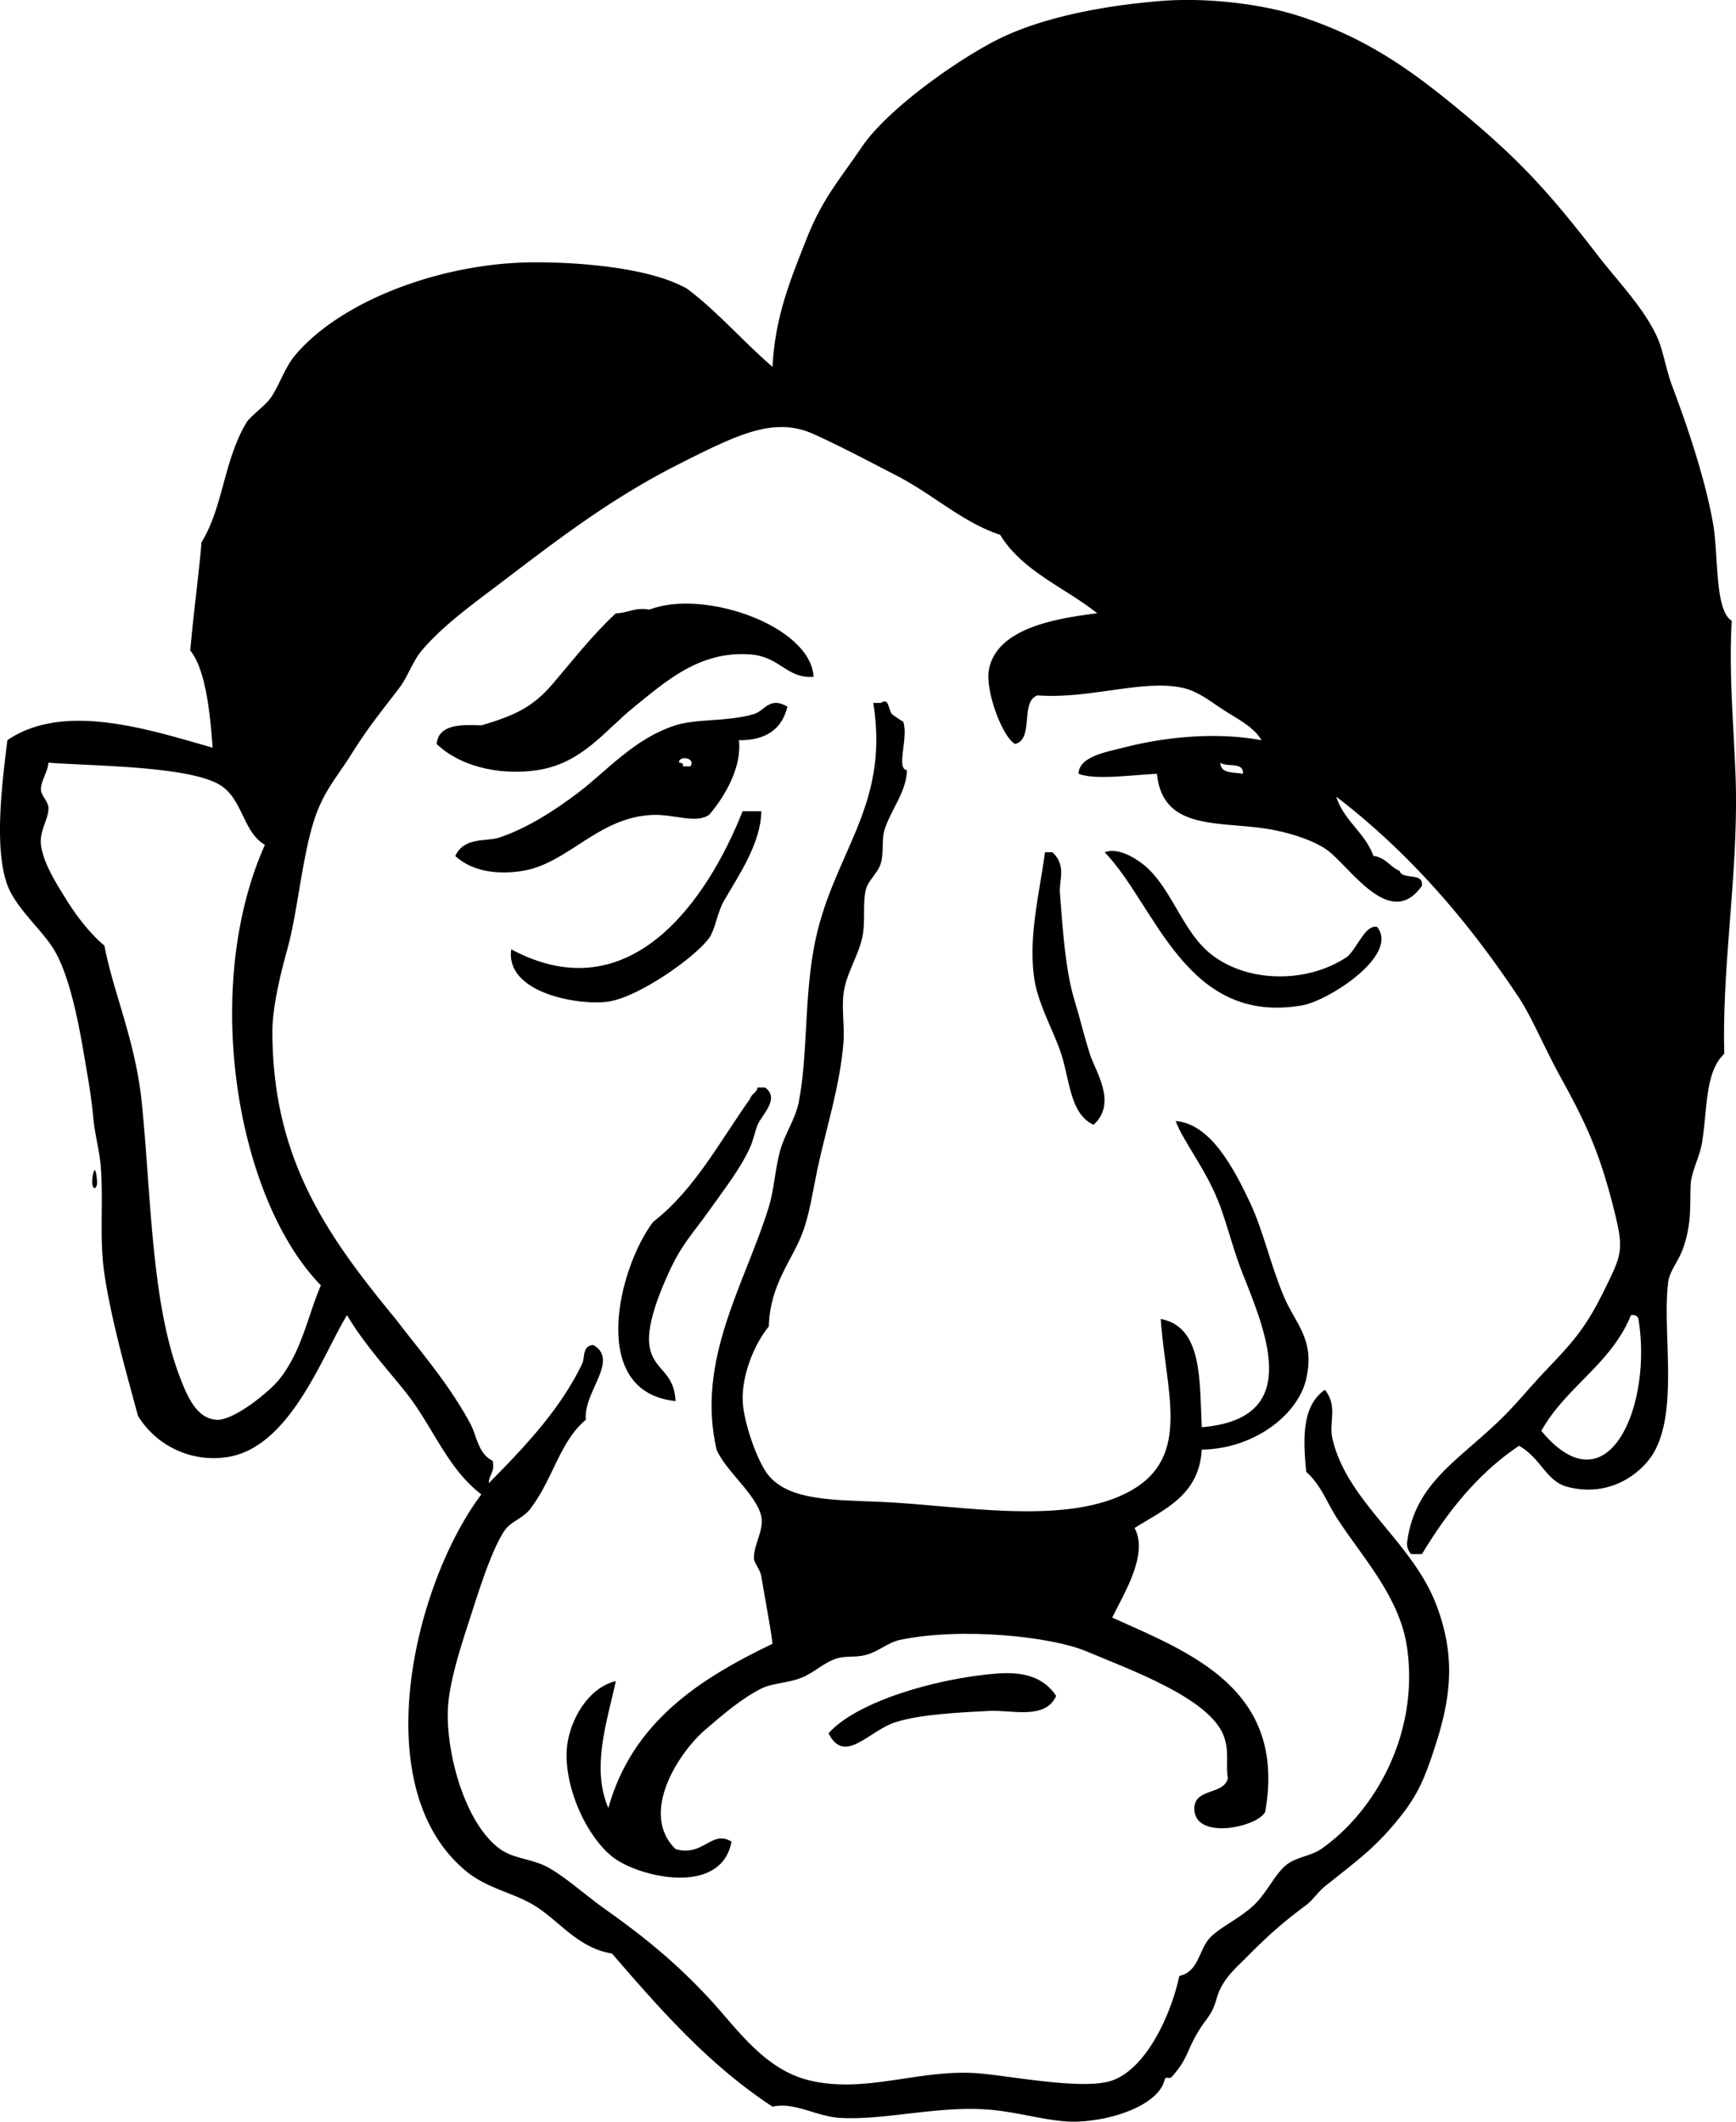
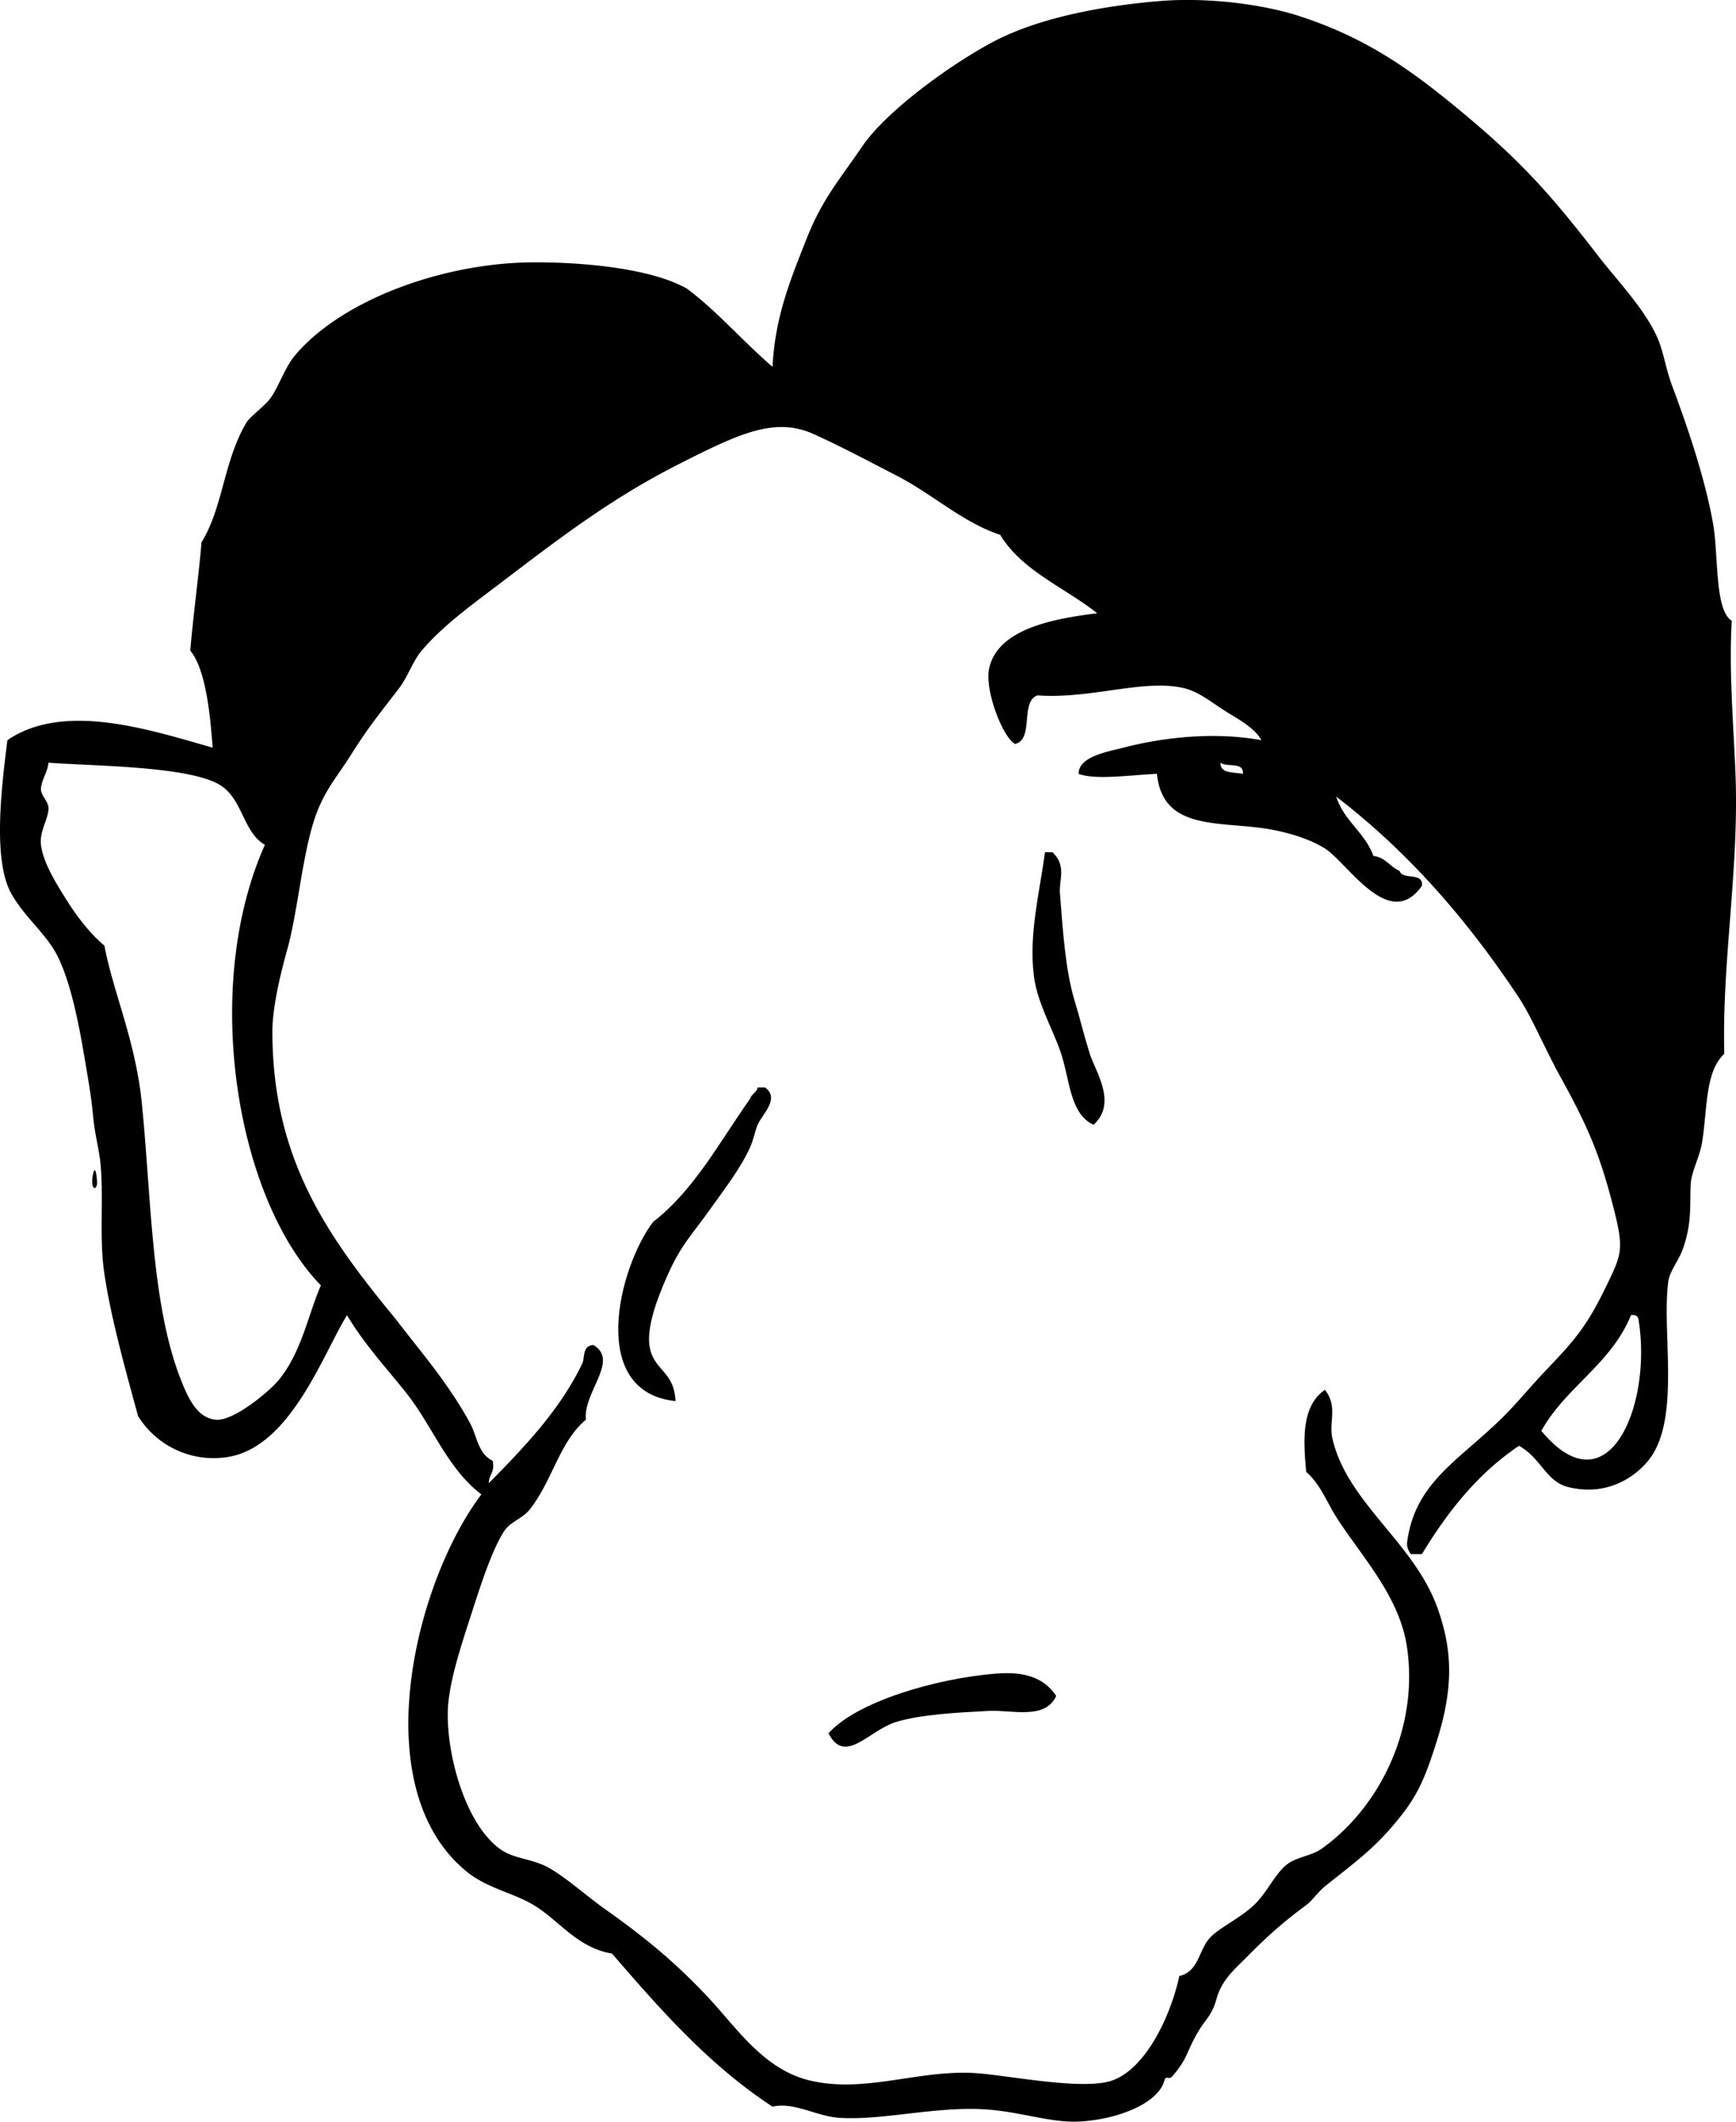
<svg xmlns="http://www.w3.org/2000/svg" viewBox="0 0 257.263 314.333">
  <path d="M198 117.96c1.139 3.654 4.252 5.333 5.531 8.849 1.815.212 2.438 1.617 3.872 2.212.429 1.415 3.565.122 3.317 2.212-4.839 6.906-10.977-3.385-14.379-5.532-2.117-1.333-5.065-2.251-7.744-2.765-7.403-1.42-16.271.46-17.146-8.296-4.146.204-9.131.944-11.614 0 .018-2.584 4.284-3.259 6.635-3.872 5.47-1.424 13.169-2.442 20.465-1.107-1.077-1.945-3.628-3.197-5.53-4.424-1.969-1.27-3.836-2.814-6.084-3.318-5.925-1.328-13.732 1.674-21.571 1.105-2.618.884-.48 6.525-3.319 7.191-1.821-.921-4.495-7.891-3.872-11.063 1.192-6.054 9.772-7.519 16.04-8.296-4.824-3.838-11.099-6.231-14.379-11.616-5.71-1.916-9.878-5.969-15.487-8.849-3.52-1.807-8.106-4.26-12.168-6.084-5.76-2.586-11.024-.071-19.912 4.425-10.136 5.127-17.857 11.093-26.549 17.7-4.125 3.133-8.463 6.238-11.616 9.956-1.316 1.552-2.048 3.861-3.318 5.531-2.808 3.689-4.514 5.686-7.19 9.956-2.134 3.403-4.124 5.413-5.531 9.956-1.711 5.521-2.388 13.458-3.872 18.805-.771 2.779-2.212 8.245-2.212 12.168 0 18.922 8.173 30.356 18.252 42.589 3.739 4.894 7.817 9.512 11.062 15.487.994 1.83 1.146 4.473 3.318 5.53.4 1.691-.565 2.016-.553 3.319 5.016-5.098 10.506-10.754 13.828-17.7.446-.932-.031-2.645 1.659-2.765 3.902 2.272-1.542 7.011-1.106 11.062-3.919 3.283-4.872 8.864-8.296 13.274-1.077 1.388-2.922 1.817-3.872 3.319-1.904 3.012-3.59 8.443-4.978 12.722-1.464 4.511-3.202 9.835-3.319 13.827-.191 6.508 2.589 16.745 7.744 20.465 2.093 1.511 4.682 1.378 7.19 2.765 2.518 1.395 5.572 4.154 8.296 6.085 5.856 4.151 10.424 7.846 15.487 13.275 4.039 4.328 8.133 10.563 14.934 12.168 8.171 1.927 15.972-1.573 24.338-1.107 4.697.265 16.071 2.648 20.464 1.107 5.03-1.766 8.69-9.62 9.955-15.487 2.811-.599 2.872-3.739 4.426-5.53 1.378-1.589 4.481-2.933 6.637-4.979 2.005-1.904 3.146-4.738 4.978-6.084 1.411-1.036 3.562-1.221 4.979-2.213 8.192-5.733 14.531-17.356 12.723-29.868-1.106-7.649-6.865-13.609-10.51-19.357-1.407-2.22-2.339-4.832-4.425-6.639-.5-4.995-.631-9.835 2.767-12.168 1.957 2.495.549 4.758 1.105 7.191 2.164 9.48 11.948 15.312 15.487 24.889 2.438 6.605 2.399 12.282 0 19.912-1.948 6.188-3.059 8.555-6.639 12.721-3.089 3.598-5.824 5.533-9.954 8.852-1.043.836-1.802 2.047-2.767 2.765-3.267 2.425-5.572 4.419-8.85 7.743-1.587 1.608-3.648 3.28-4.424 6.085-.716 2.586-1.521 2.872-2.767 4.977-1.8 3.038-1.456 3.888-3.872 6.639-.42.477-.89-.261-1.105.553-.93 3.479-7.188 5.829-12.721 6.084-3.711.17-7.728-1.139-12.17-1.659-7.986-.936-16.344 1.533-23.23 1.106-3.505-.218-6.68-2.39-9.956-1.659-9.364-6.123-16.609-14.365-23.784-22.678-5.162-.86-7.818-4.906-11.616-7.19-3.057-1.841-6.874-2.459-9.955-4.978-15.062-12.318-7.778-42.604 2.212-55.864-5.019-3.792-7.166-9.98-11.062-14.933-2.67-3.396-6.268-7.241-8.85-11.616-3.556 5.735-8.368 19.562-17.7 21.018a13.154 13.154 0 01-13.274-6.084c-1.575-5.838-3.955-14.135-4.978-21.018-.796-5.358-.11-10.636-.553-16.04-.194-2.365-.846-4.44-1.106-7.191-.26-2.743-.562-4.543-1.106-7.744-.708-4.155-1.984-12.129-4.425-16.593-1.616-2.955-4.81-5.539-6.637-8.849-2.792-5.061-1.369-16.095-.554-22.679 8.429-5.778 21.255-1.486 30.421 1.107-.277-3.417-.794-11.369-3.318-14.38.438-5.243 1.398-12.407 1.66-16.04 3.2-5.17 3.271-12.016 6.637-17.7.529-.893 2.314-2.169 3.318-3.319 1.284-1.467 2.298-4.752 3.872-6.637 6.814-8.153 21.795-13.774 35.399-13.828 7.467-.028 16.41.903 21.572 3.319.02.009.97.452 1.106.552 4.462 3.311 8.093 7.606 12.722 11.616.374-7.402 2.599-12.751 4.977-18.805 2.403-6.114 4.918-8.858 8.297-13.828 3.53-5.193 12.917-12.055 19.359-15.487 7.031-3.747 16.896-5.438 24.891-6.084 6.811-.551 14.96.436 20.465 2.212 10.1 3.261 16.752 8.07 24.337 14.38 8.587 7.149 12.958 12.018 19.912 21.019 3.05 3.95 6.883 7.852 8.849 12.168.916 2.01 1.314 4.798 2.212 7.189 2.205 5.87 4.88 13.647 6.084 20.466.824 4.662.206 12.818 2.768 14.38-.437 7.468.249 15.077.552 22.677.557 14.024-2.016 27.758-1.659 41.482-2.917 2.754-2.464 8.215-3.319 13.275-.338 2.007-1.567 4.212-1.659 6.084-.151 3.054.216 5.524-1.105 9.403-.627 1.837-2.005 3.406-2.214 4.978-.96 7.253 1.601 19.033-2.211 25.443-1.644 2.762-6.256 6.651-12.723 4.978-3.172-.82-3.94-4.271-7.189-6.085-6.071 4.07-10.56 9.723-14.382 16.04h-1.658c-.294-.444-.577-.897-.553-1.659 1.145-9.057 7.775-12.202 14.379-18.805 2.044-2.044 3.983-4.429 6.086-6.637 4.06-4.266 5.985-6.299 8.849-12.169 2.616-5.363 2.912-5.777 1.105-12.721-1.998-7.682-3.874-11.796-7.743-18.807-2.285-4.145-4.193-8.745-6.083-11.616-7.94-11.97-16.72-21.86-27.14-29.84zm-165.38-1.65c-4.59-2.847-19.171-2.82-25.443-3.319-.082 1.325-1.042 2.545-1.106 3.872-.046.963 1.04 1.798 1.106 2.765.106 1.557-1.36 3.433-1.106 5.532.331 2.728 2.364 5.891 3.872 8.296 1.598 2.55 3.601 5.044 5.531 6.638 1.251 6.766 4.597 14.055 5.531 23.23 1.396 13.704 1.391 29.28 5.531 40.377 1.375 3.684 2.747 6.428 5.531 6.637 2.514.189 7.875-4.138 9.403-6.085 3.296-4.197 4.2-9.515 6.084-13.826-12.53-12.843-17.771-44.11-8.296-65.267-3.249-1.85-3.259-6.76-6.638-8.85zm151.56-1.66c.199-1.86-2.398-.923-3.319-1.66-.02 1.67 1.94 1.37 3.32 1.66zm44.24 97.34c9.949 11.995 16.508-3.941 14.379-16.593-.12-.431-.462-.643-1.105-.553-2.92 7.23-9.65 10.63-13.28 17.14z" clip-rule="evenodd" fill-rule="evenodd" />
-   <path d="M120.57 100.27c-4.001.303-4.932-2.995-9.403-3.319-7.523-.546-12.519 4.021-17.146 7.744-4.409 3.548-7.722 8.385-14.381 9.403-4.58.7-10.833-.02-14.934-3.872.283-2.852 3.363-2.905 6.638-2.767 4.727-1.401 7.493-2.575 10.508-6.084 2.786-3.24 5.863-7.227 9.403-10.509 1.821-.023 2.754-.933 4.978-.552 8.134-3.132 23.924 2.456 24.334 9.951z" clip-rule="evenodd" fill-rule="evenodd" />
-   <path d="M116.69 104.69c-.786 3.27-3.103 5.009-7.19 4.977.472 3.902-2.039 8.316-4.425 11.063-1.956 1.329-5.194-.108-8.296 0-8.146.284-12.561 7.212-19.358 8.296-3.071.489-7.154.367-9.956-2.212 1.379-2.907 4.524-2.046 6.638-2.765 4.005-1.364 8.01-3.906 11.615-6.639 4.241-3.214 8.227-7.965 14.38-9.956 3.063-.99 7.758-.519 11.616-1.658 1.6-.48 2.33-2.67 4.97-1.11zm-15.48 8.85h1.106c.86-1.36-1.878-1.626-1.659-.553.33.03.65.08.55.55zM129.42 104.14h1.105c1.277-.838 1.047.889 1.661 1.66.106.135 1.68 1.162 1.658 1.105.847 2.322-1.125 7.019.553 7.191-.048 3.208-2.363 5.808-3.317 8.849-.466 1.48-.065 3.303-.555 4.979-.398 1.371-1.885 2.529-2.211 3.87-.524 2.161-.005 4.78-.553 7.191-.633 2.786-2.431 5.386-2.766 8.296-.267 2.312.183 4.933 0 7.191-.53 6.525-2.595 12.75-3.872 18.805-.704 3.339-1.148 6.587-2.212 9.403-1.54 4.07-4.82 7.649-4.978 13.828-2.268 2.786-4.011 7.318-3.872 11.061.112 3.003 2.143 9.022 3.872 11.063 3.133 3.693 9.513 3.572 16.592 3.87 11.651.492 27.59 3.683 37.06-1.658 9.024-5.09 5.166-14.643 4.426-25.443 6.199 1.173 5.739 9.01 6.083 16.04 14.69-1.211 9.861-13.254 6.086-22.677-1.274-3.174-2.146-6.699-3.319-9.956-1.933-5.358-5.454-9.554-6.639-12.723 5.079.372 8.539 6.785 11.062 12.17 1.92 4.094 2.984 9.079 4.978 13.826 1.711 4.074 4.637 6.311 3.319 12.168-1.219 5.424-7.853 10.426-15.487 10.511-.394 6.796-5.548 8.831-9.955 11.614 2.101 3.882-1.594 9.729-3.319 13.275 11.593 5.205 25.889 10.588 22.678 28.761-1.055 2.277-10.626 4.347-10.509-.553.117-3.017 4.386-1.881 4.977-4.425-.351-1.879.229-3.792-.553-6.084-1.938-5.688-13.863-9.939-20.464-12.723-5.069-2.136-18.39-3.616-27.656-1.657-1.608.34-3.191 1.748-4.978 2.212-1.675.434-3.009.076-4.424.553-1.837.618-3.156 1.996-4.978 2.765-2.104.89-4.354.801-6.084 1.659-2.869 1.426-5.689 3.844-8.296 6.085-3.936 3.381-9.85 12.384-4.425 17.699 4.145 1.212 5.323-2.926 8.297-1.106-1.533 8.271-14.018 5.203-17.7 2.214-4.102-3.332-7.377-11.042-6.638-16.595.489-3.67 3.053-8.404 7.19-9.401-1.162 5.575-3.729 12.749-1.106 18.805 3.548-12.677 13.373-19.078 24.337-24.337-.401-3.037-.834-5.005-1.66-9.956-.19-1.141-1.103-1.975-1.106-2.765-.01-1.992 1.496-4.105 1.106-6.084-.638-3.237-5.293-6.765-6.638-9.956-3.079-13.346 4.22-24.544 7.744-35.952.8-2.592.907-5.531 1.66-8.297.672-2.471 2.268-4.688 2.765-7.19 1.336-6.722.818-14.861 2.213-22.677 2.51-14.07 11.36-20.75 8.85-36.46zM112.82 120.18c-.042 4.75-3.433 9.627-5.531 13.274-1.002 1.741-1.302 4.279-2.212 5.531-2.074 2.855-10.441 8.759-14.934 9.403-4.394.629-15.316-1.275-14.38-7.744 17.678 9.474 29.105-7.405 34.292-20.465h2.76zM204.08 137.32c3.349 4.202-7.243 10.943-11.062 11.616-17.358 3.061-21.723-14.836-29.315-22.677 1.881-.705 4.238.68 5.531 1.66 4.029 3.048 5.668 9.161 9.401 12.721 5.066 4.827 14.54 5.432 21.02 1.105 1.59-1.45 2.67-4.8 4.43-4.42z" clip-rule="evenodd" fill-rule="evenodd" />
  <path d="M155.97 126.26c2.129 2.046.946 4.058 1.105 6.084.434 5.494.79 11.412 2.212 16.04.785 2.549 1.114 4.202 2.212 7.742.78 2.515 4.15 7.294.553 10.511-3.627-1.69-3.479-6.906-4.977-11.063-1.265-3.507-3.393-7.136-3.872-11.061-.746-6.097.825-12.127 1.659-18.252h1.11zM113.38 161.11c2.256 1.656-.455 3.998-1.106 5.532-.379.895-.628 2.273-1.106 3.317-1.483 3.241-3.688 6.03-6.084 9.403-2.502 3.521-4.128 5.026-6.084 9.403-.844 1.89-3.214 7.184-2.766 10.509.518 3.835 3.668 3.694 3.872 8.296-13.041-1.326-8.463-19.747-3.318-26.549 6.131-4.746 9.861-11.894 14.381-18.252.195-.727.974-.87 1.106-1.66h1.11zM13.816 173.83c.36-1.559.642 1.275.553 1.659-.256 1.11-1.038.44-.553-1.66zM156.52 251.26c-1.637 3.585-6.566 2.039-9.958 2.212-4.46.229-10.207.514-13.826 1.66-4.025 1.273-7.538 6.412-9.956 1.657 4.134-4.661 15.876-8.137 24.89-8.849 4.11-.32 7.01.56 8.86 3.32z" clip-rule="evenodd" fill-rule="evenodd" />
</svg>